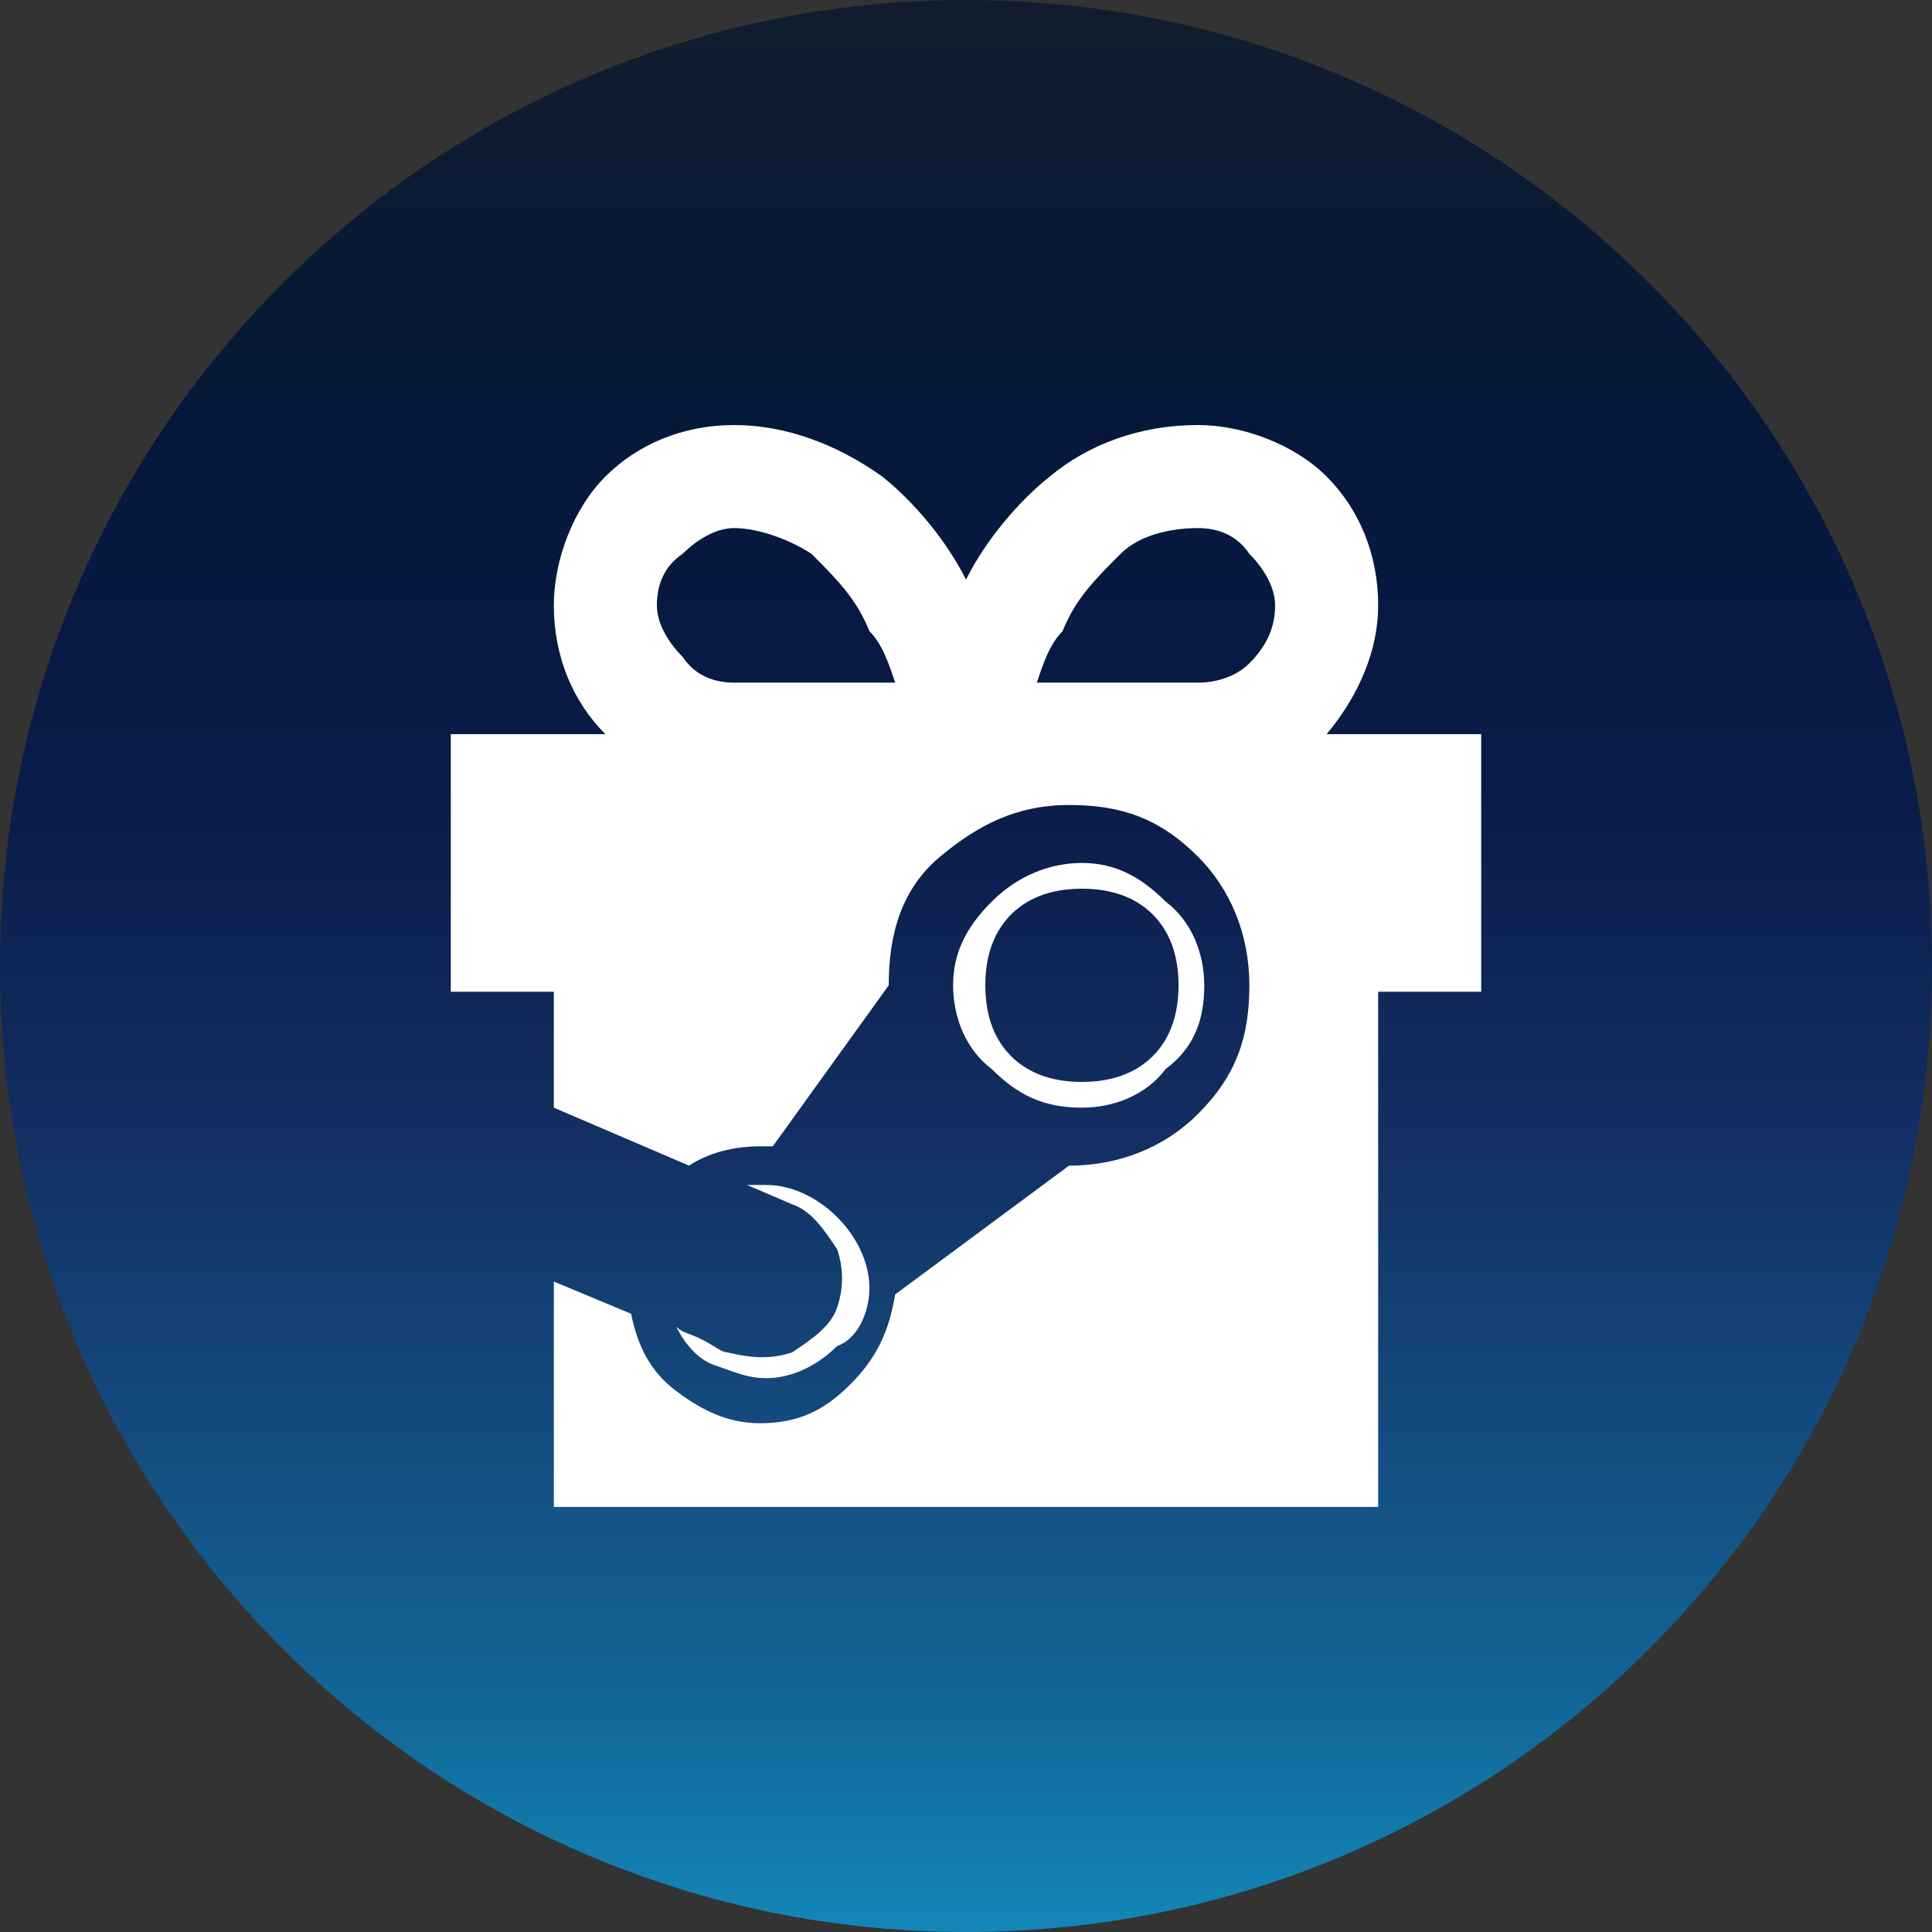
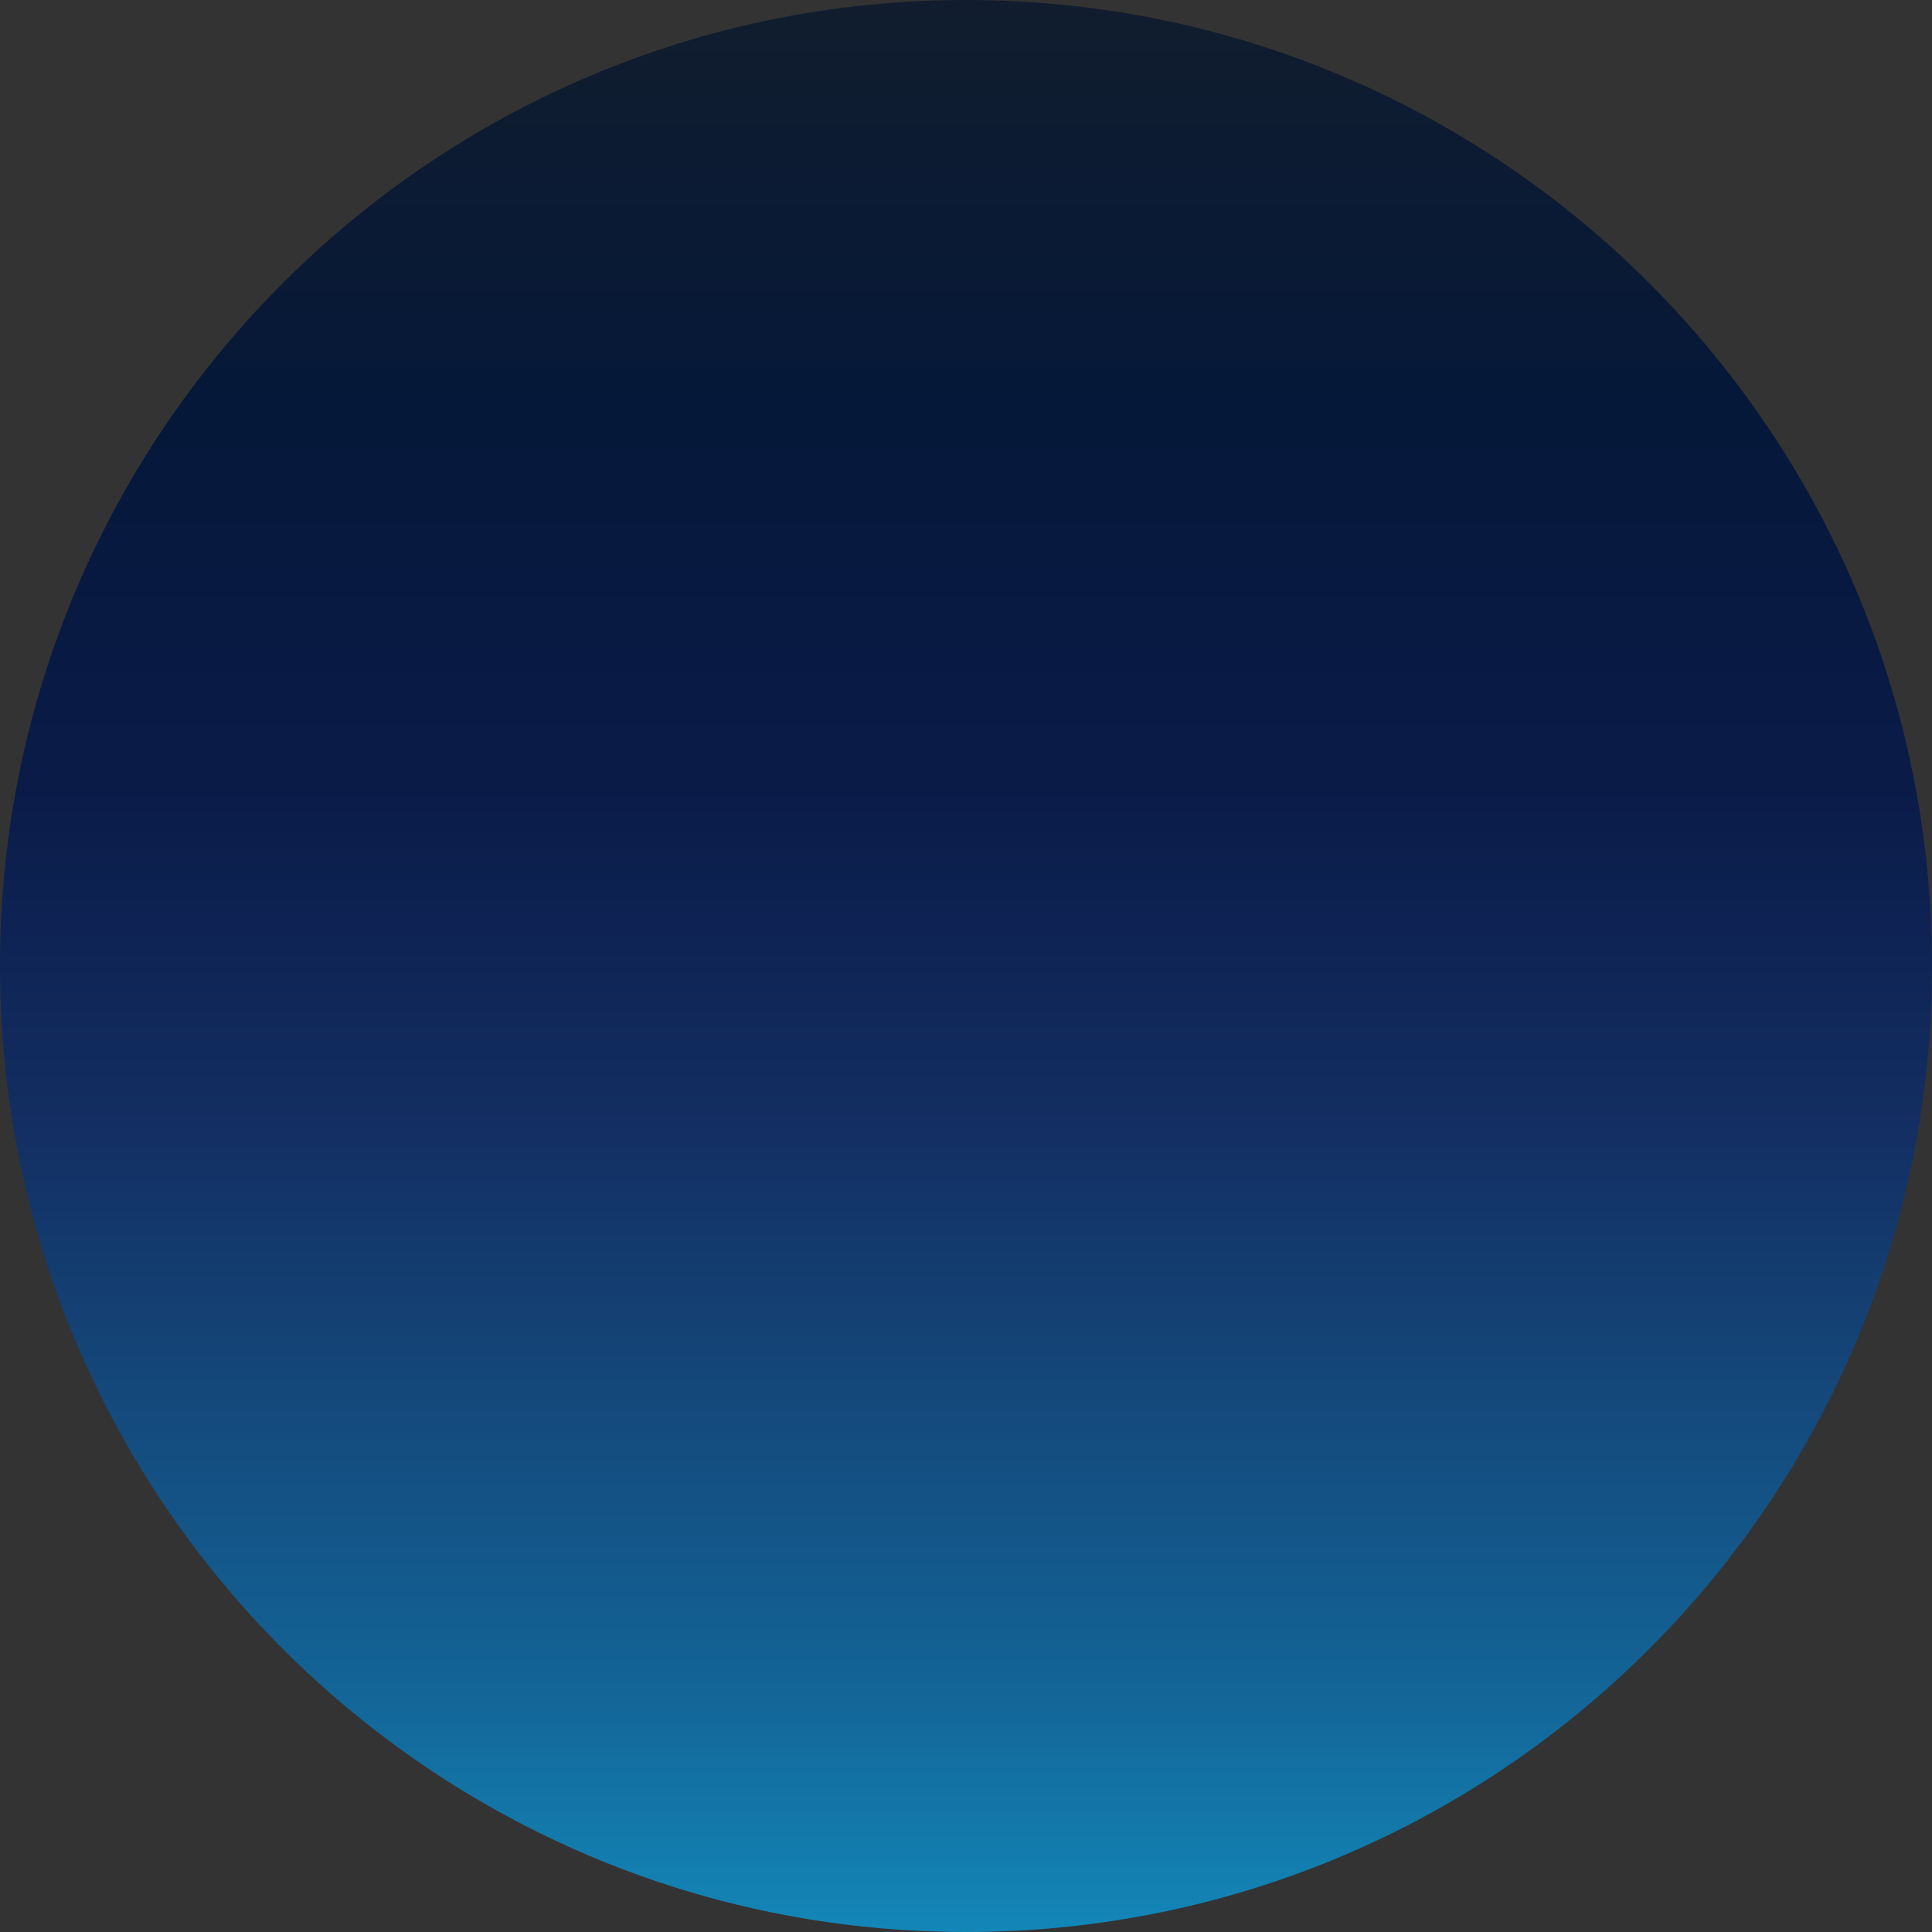
<svg xmlns="http://www.w3.org/2000/svg" width="24" height="24" viewBox="0 0 24 24" fill="none">
  <rect x="0" y="0" width="24" height="24" fill="#333333" stroke="none" />
  <path d="M12 24C18.627 24 24 18.627 24 12C24 5.373 18.627 0 12 0C5.373 0 0 5.373 0 12C0 18.627 5.373 24 12 24Z" fill="url(#paint0_linear_771_9002)" />
-   <path fill-rule="evenodd" clip-rule="evenodd" d="M6.88 13.76V12.32H5.6V9.12H7.52C7.12 8.72 6.88 8.16 6.88 7.52C6.88 6.96 7.12 6.32 7.52 5.92C7.92 5.52 8.48 5.28 9.12 5.28C9.76 5.28 10.4 5.52 10.96 5.92C11.36 6.24 11.76 6.72 12 7.2V7.28V7.2C12.24 6.72 12.64 6.24 13.04 5.92C13.52 5.52 14.16 5.28 14.88 5.28C15.44 5.28 16.08 5.52 16.48 5.92C16.88 6.32 17.12 6.88 17.12 7.52C17.12 8.08 16.88 8.64 16.48 9.12H18.4V12.32H17.12V18.72H6.88V15.92L7.84 16.32C7.92 16.72 8.08 17.04 8.4 17.28C8.72 17.52 9.04 17.68 9.44 17.68C9.92 17.68 10.24 17.52 10.56 17.2C10.88 16.88 11.04 16.56 11.12 16.08L13.28 14.48C13.92 14.48 14.48 14.24 14.88 13.84C15.36 13.36 15.52 12.88 15.52 12.24C15.52 11.6 15.28 11.04 14.88 10.64C14.4 10.16 13.92 10 13.28 10C12.64 10 12.16 10.24 11.68 10.64C11.2 11.04 11.04 11.6 11.04 12.24L9.6 14.24C9.52 14.24 9.44 14.24 9.44 14.24C9.12 14.24 8.8 14.32 8.56 14.48L6.88 13.76ZM11.12 8.48H9.12C8.88 8.48 8.64 8.4 8.48 8.16C8.32 8 8.16 7.76 8.16 7.52C8.16 7.28 8.24 7.04 8.48 6.88C8.64 6.72 8.88 6.56 9.12 6.56C9.44 6.56 9.84 6.72 10.08 6.88C10.4 7.2 10.64 7.44 10.8 7.84C10.96 8 11.04 8.24 11.12 8.48ZM12.88 8.48C12.96 8.24 13.04 8 13.2 7.84C13.36 7.44 13.6 7.2 13.92 6.88C14.16 6.64 14.56 6.56 14.88 6.56C15.12 6.56 15.36 6.64 15.52 6.88C15.68 7.04 15.84 7.28 15.84 7.52C15.84 7.76 15.76 8 15.52 8.24C15.36 8.4 15.12 8.48 14.88 8.48H12.88ZM10.8 16C10.8 15.68 10.64 15.36 10.4 15.12C10.16 14.88 9.84 14.72 9.52 14.72C9.44 14.72 9.36 14.72 9.28 14.72L9.84 14.96C10.08 15.04 10.24 15.28 10.4 15.52C10.48 15.76 10.48 16 10.4 16.24C10.32 16.48 10.08 16.64 9.84 16.8C9.6 16.88 9.36 16.88 9.04 16.8C8.96 16.8 8.88 16.72 8.72 16.64C8.56 16.56 8.48 16.56 8.4 16.48C8.48 16.64 8.64 16.88 8.88 16.96C9.12 17.04 9.28 17.12 9.52 17.12C9.84 17.12 10.16 16.96 10.4 16.72C10.64 16.64 10.8 16.32 10.8 16ZM14.64 12.24C14.64 12.56 14.56 12.88 14.32 13.12C14.08 13.36 13.76 13.44 13.44 13.44C13.12 13.44 12.8 13.36 12.56 13.12C12.32 12.88 12.24 12.56 12.24 12.24C12.24 11.92 12.32 11.6 12.56 11.36C12.8 11.12 13.12 11.04 13.44 11.04C13.76 11.04 14.08 11.12 14.32 11.36C14.56 11.6 14.64 11.92 14.64 12.24ZM14.96 12.24C14.96 11.84 14.8 11.44 14.48 11.2C14.16 10.88 13.84 10.72 13.44 10.72C13.04 10.72 12.64 10.88 12.32 11.2C12 11.52 11.84 11.84 11.84 12.24C11.84 12.64 12 13.04 12.32 13.28C12.64 13.6 12.96 13.76 13.44 13.76C13.84 13.76 14.24 13.6 14.48 13.28C14.8 13.04 14.96 12.72 14.96 12.24Z" fill="white" />
  <defs>
    <linearGradient id="paint0_linear_771_9002" x1="12" y1="0" x2="12" y2="24" gradientUnits="userSpaceOnUse">
      <stop stop-color="#111D2E" />
      <stop offset="0.212" stop-color="#051839" />
      <stop offset="0.407" stop-color="#0A1B48" />
      <stop offset="0.581" stop-color="#132E62" />
      <stop offset="0.738" stop-color="#144B7E" />
      <stop offset="0.873" stop-color="#136497" />
      <stop offset="1" stop-color="#1387B8" />
    </linearGradient>
  </defs>
</svg>